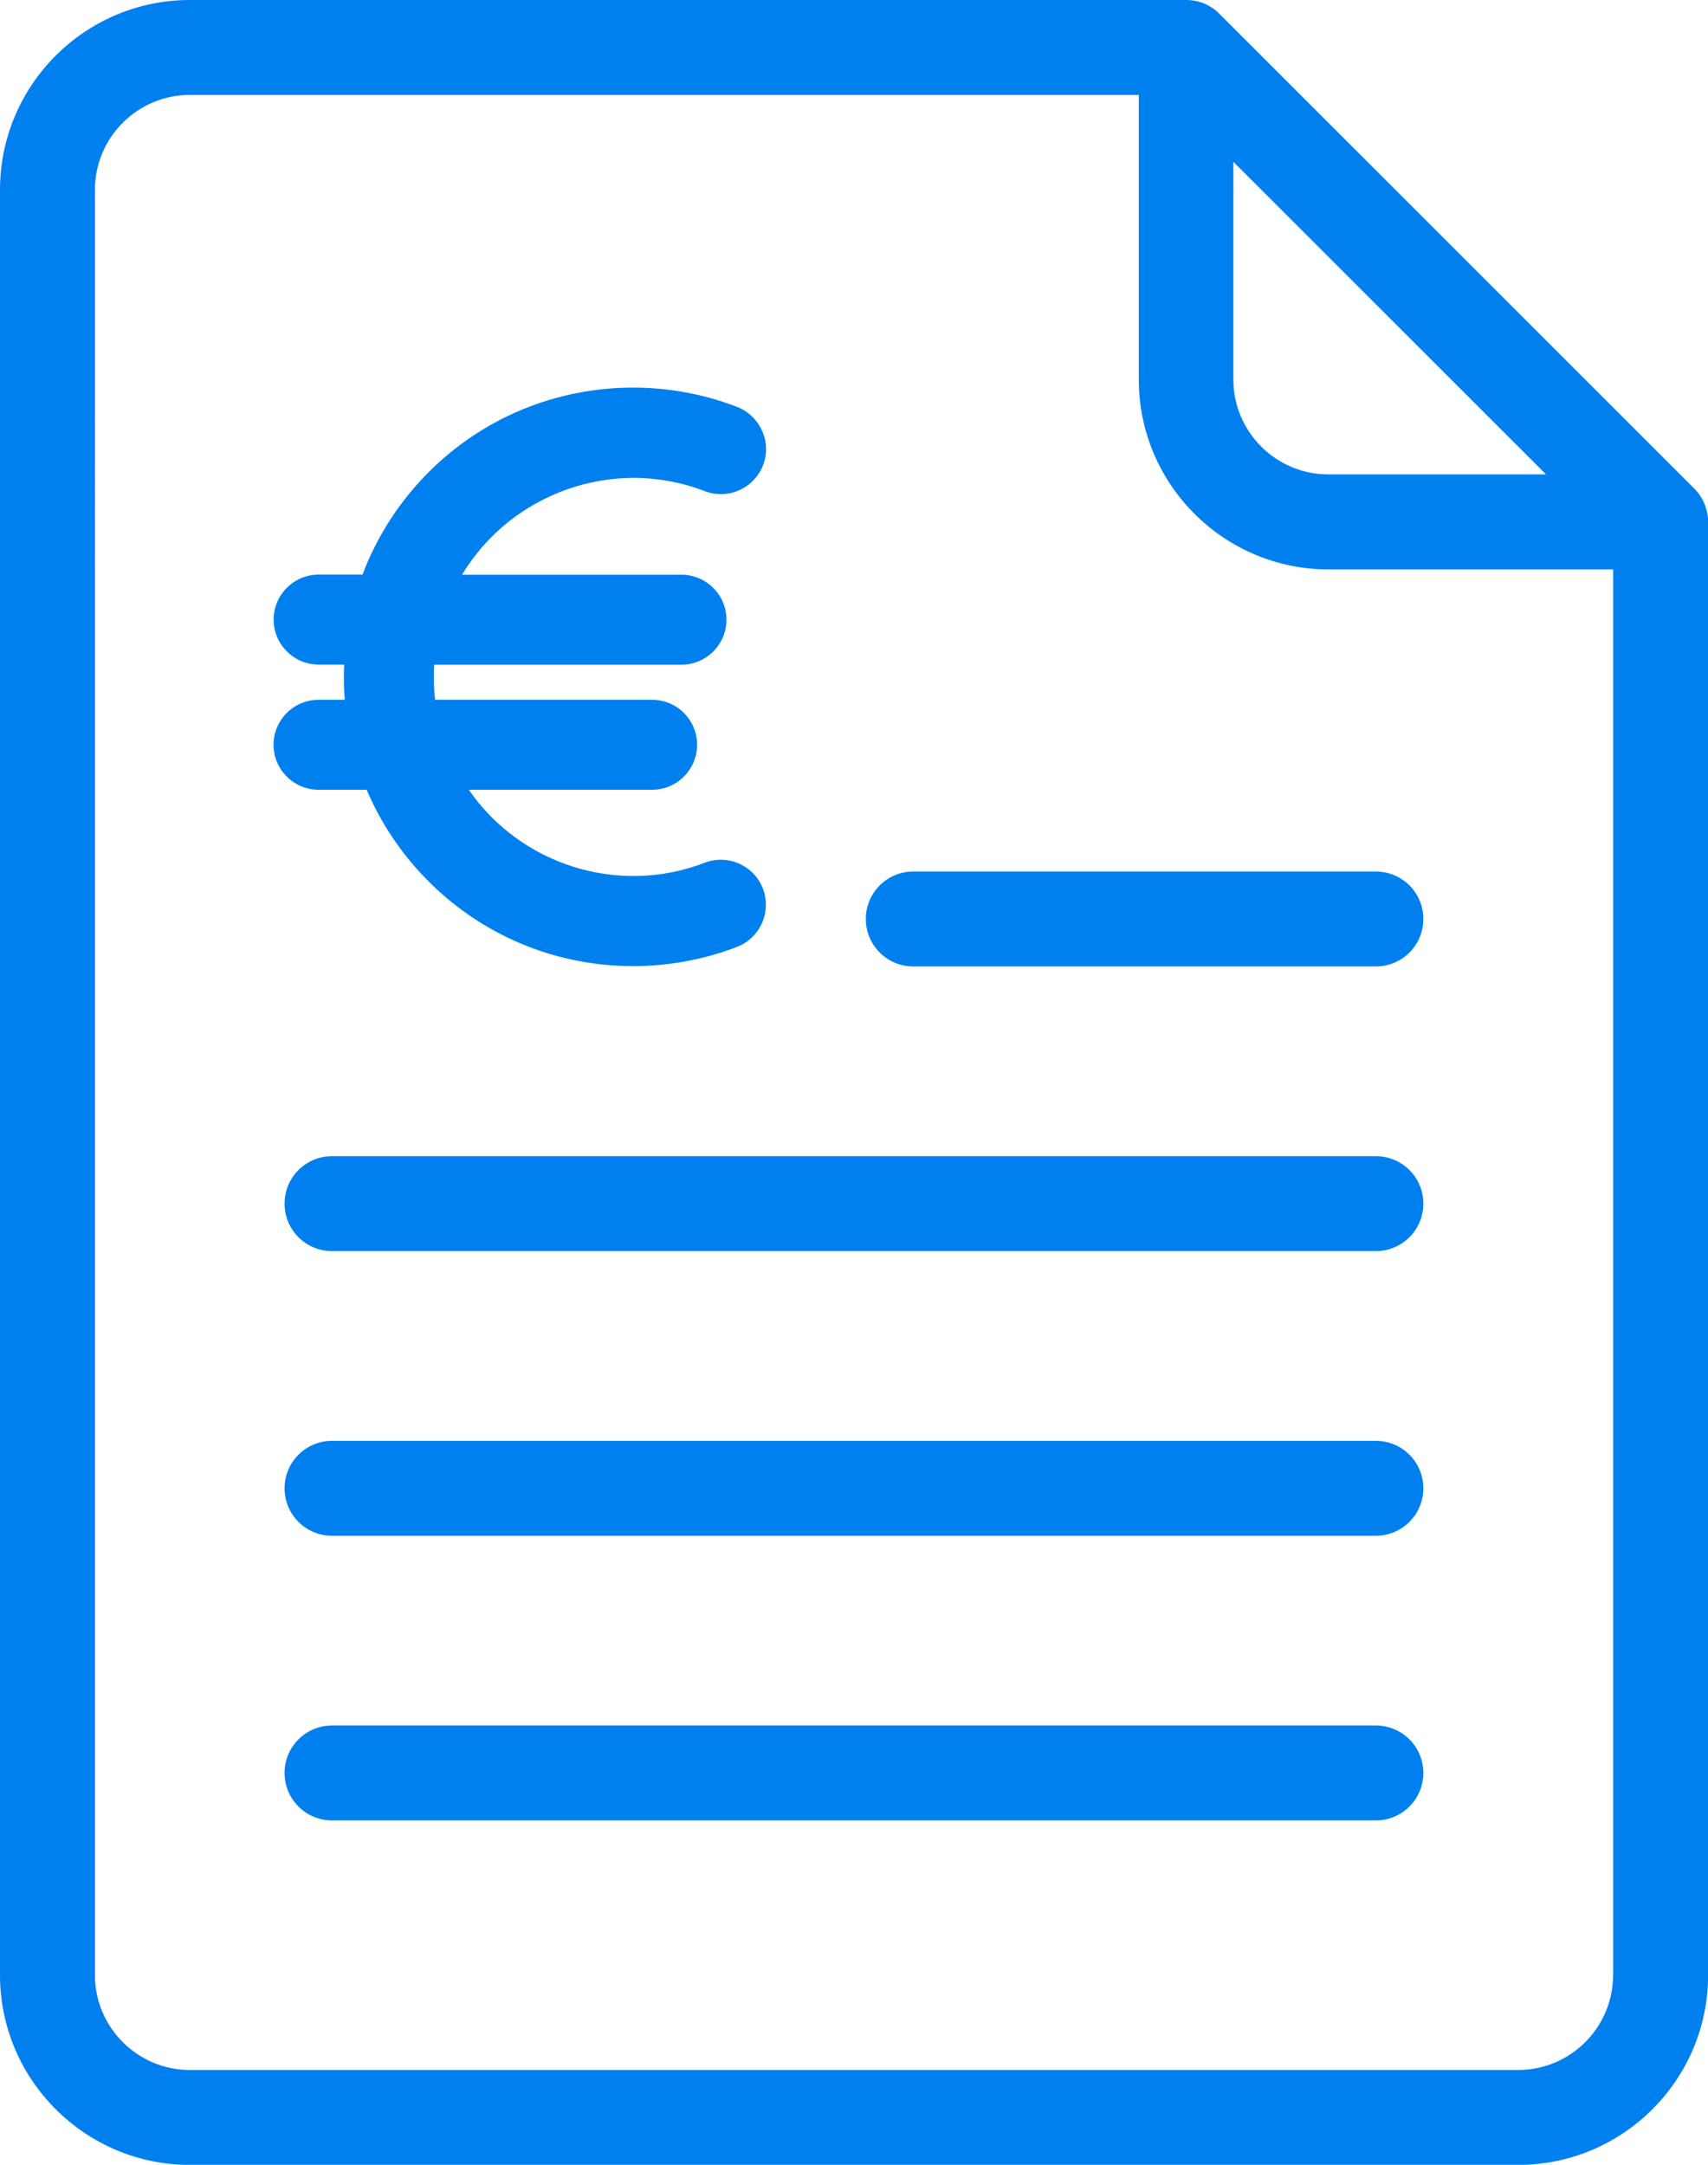
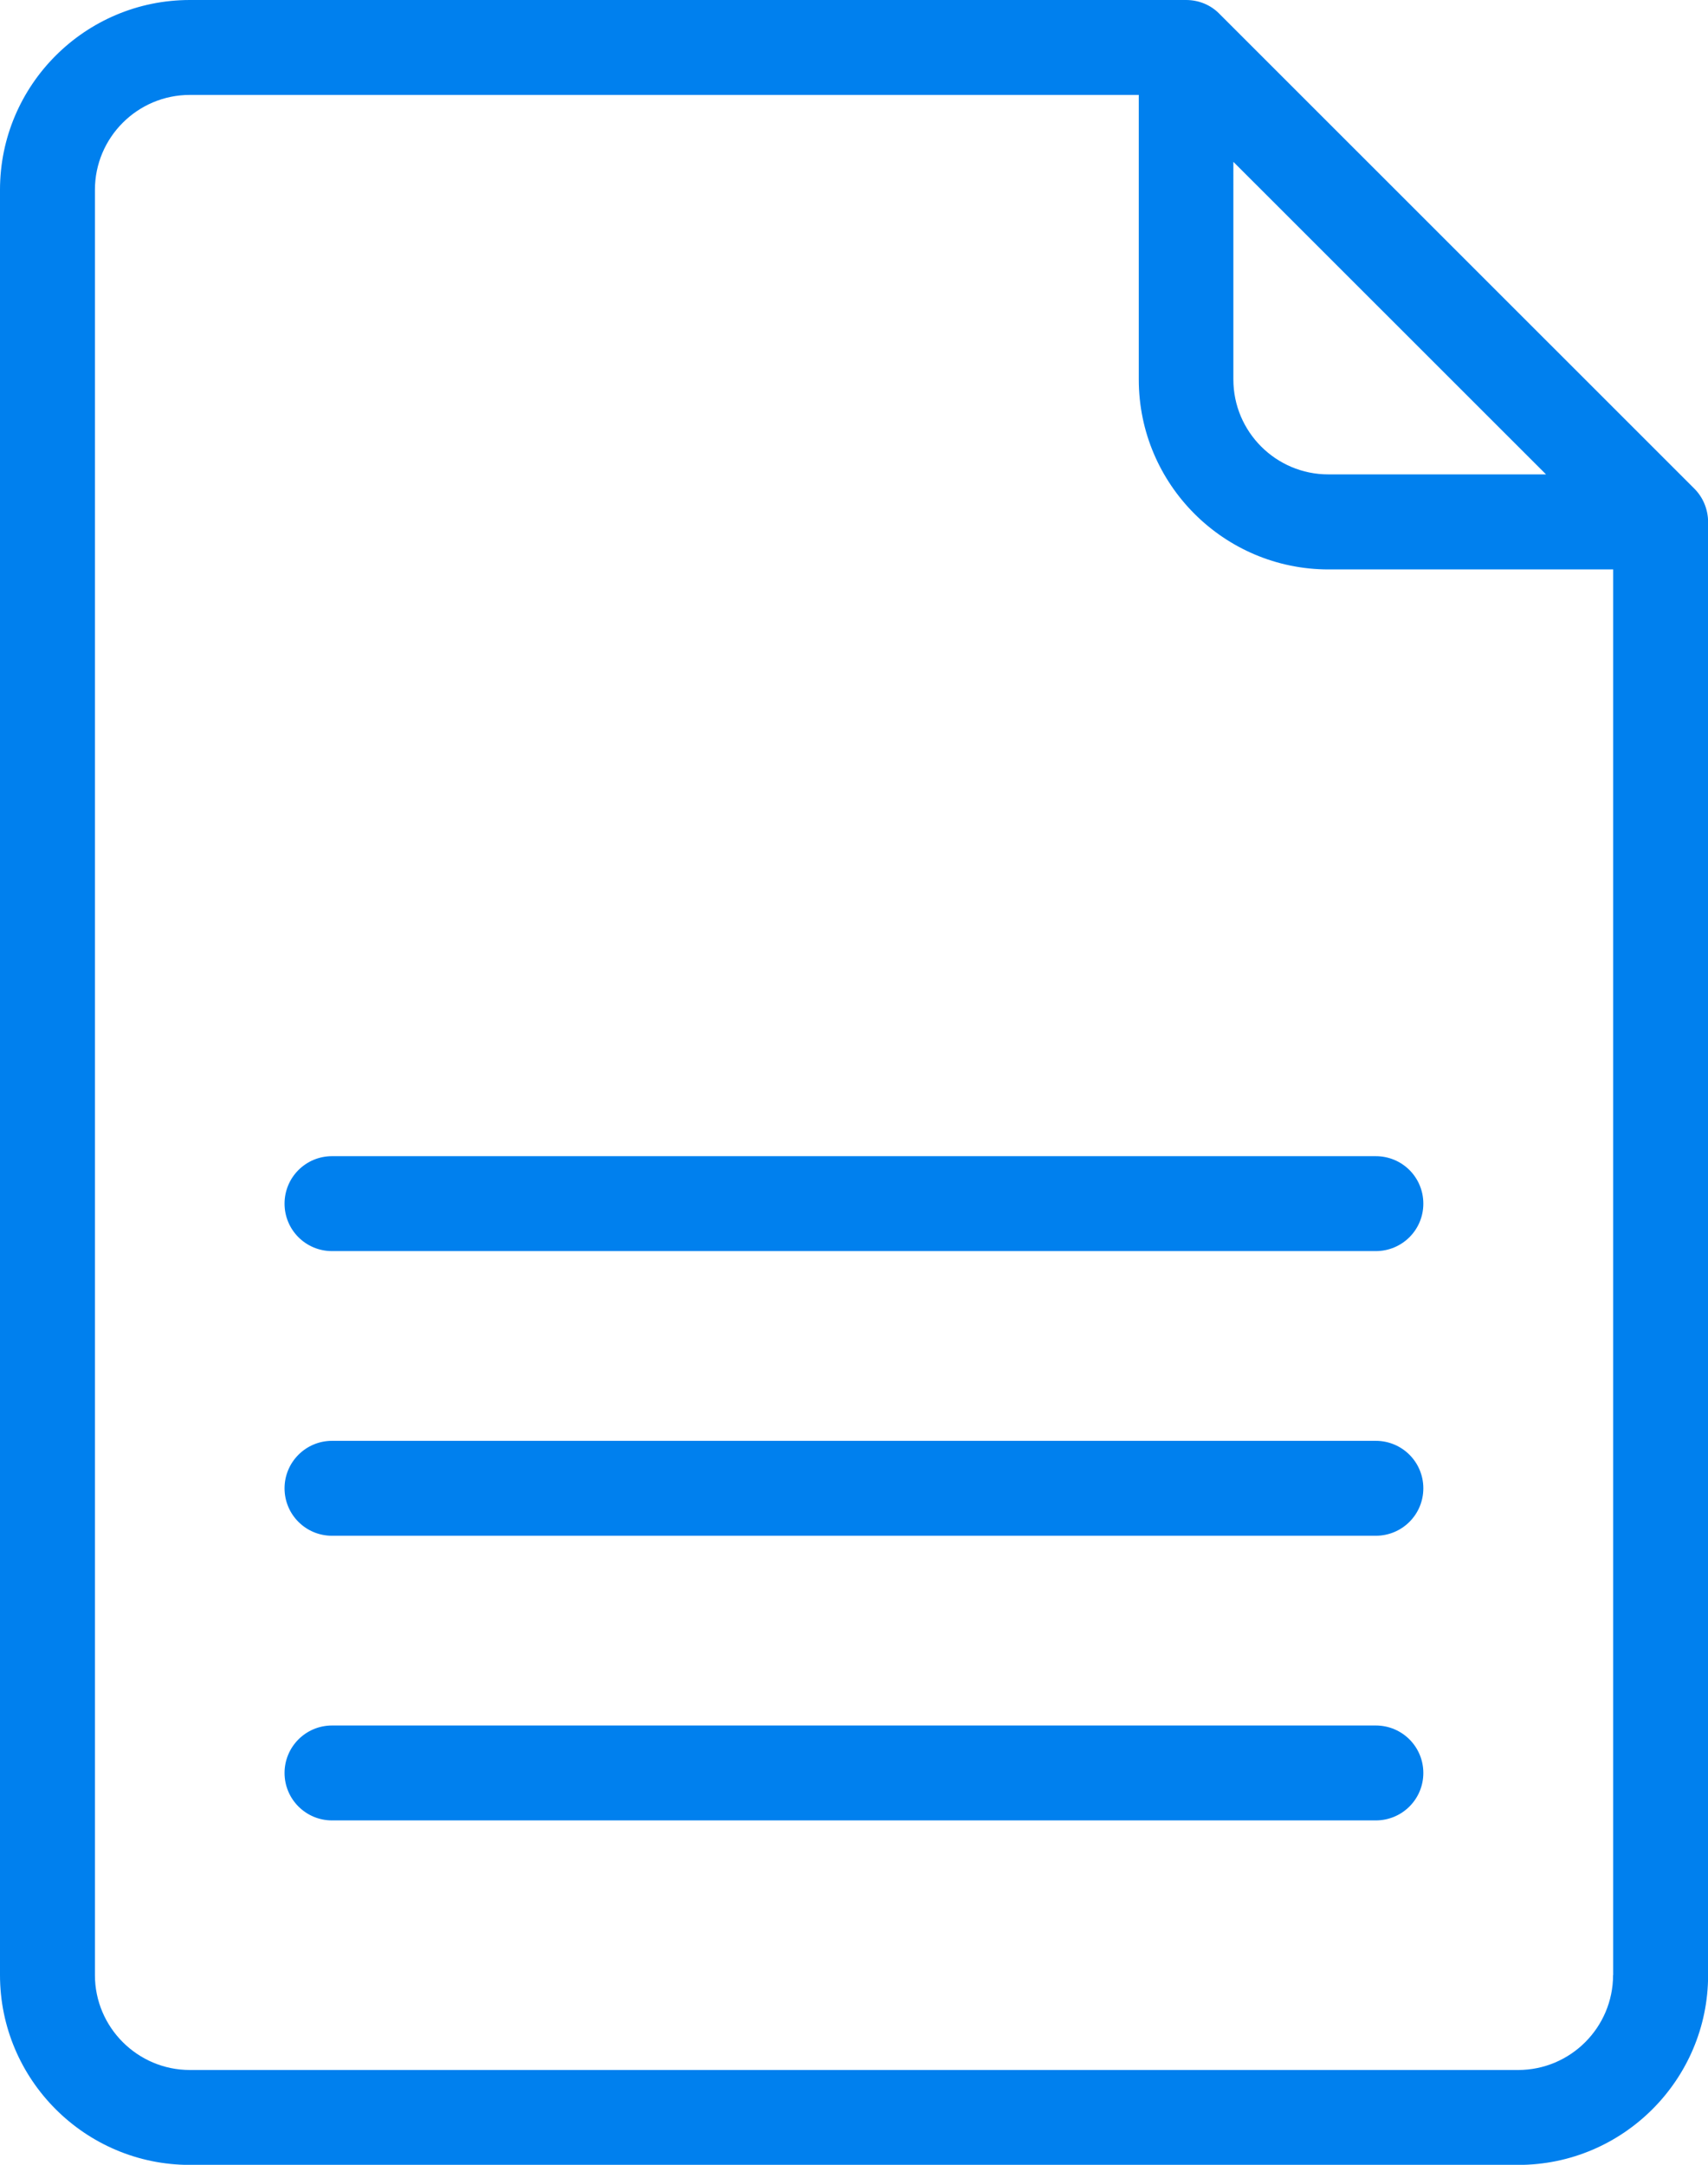
<svg xmlns="http://www.w3.org/2000/svg" version="1.1" id="Livello_1" x="0px" y="0px" width="15.186px" height="19.248px" viewBox="0 0 15.186 19.248" enable-background="new 0 0 15.186 19.248" xml:space="preserve">
  <g>
    <path fill="#0080EE" d="M15.062,4.342l-4.219-4.218C10.766,0.044,10.658,0,10.546,0H1.688C0.757,0,0,0.757,0,1.688v15.873   c0,0.93,0.757,1.688,1.688,1.688h11.811c0.931,0,1.688-0.758,1.688-1.688V4.64C15.186,4.528,15.142,4.421,15.062,4.342z    M10.967,1.44l2.779,2.778h-1.936c-0.465,0-0.844-0.378-0.844-0.844V1.44z M14.342,17.561c0,0.465-0.378,0.844-0.844,0.844H1.688   c-0.465,0-0.844-0.379-0.844-0.844V1.688c0-0.465,0.378-0.844,0.844-0.844h8.437v2.531c0,0.931,0.757,1.688,1.687,1.688h2.531   V17.561z" />
    <path fill="#0080EE" d="M12.232,12.811h-9.28c-0.233,0-0.422,0.189-0.422,0.422c0,0.234,0.189,0.422,0.422,0.422h9.28   c0.234,0,0.423-0.188,0.423-0.422C12.655,13,12.467,12.811,12.232,12.811z" />
    <path fill="#0080EE" d="M12.232,10.28h-9.28c-0.233,0-0.422,0.188-0.422,0.422s0.189,0.422,0.422,0.422h9.28   c0.234,0,0.423-0.188,0.423-0.422S12.467,10.28,12.232,10.28z" />
    <path fill="#0080EE" d="M12.232,15.342h-9.28c-0.233,0-0.422,0.189-0.422,0.422c0,0.233,0.189,0.422,0.422,0.422h9.28   c0.234,0,0.423-0.188,0.423-0.422C12.655,15.531,12.467,15.342,12.232,15.342z" />
-     <path fill="#0080EE" d="M7.698,8.171c0,0.233,0.189,0.422,0.422,0.422h4.112c0.234,0,0.423-0.188,0.423-0.422   c0-0.233-0.188-0.422-0.423-0.422H8.12C7.887,7.749,7.698,7.938,7.698,8.171z" />
-     <path fill="#0080EE" d="M2.432,6.622c0,0.221,0.18,0.4,0.4,0.4H3.26c0.25,0.59,0.721,1.074,1.306,1.339   C4.901,8.514,5.265,8.59,5.629,8.59c0.314,0,0.628-0.057,0.924-0.171c0.206-0.08,0.309-0.312,0.23-0.518   c-0.039-0.1-0.114-0.179-0.211-0.222S6.365,7.633,6.265,7.671C5.493,7.969,4.625,7.685,4.168,7.022h1.63c0.221,0,0.4-0.18,0.4-0.4   c0-0.221-0.179-0.4-0.4-0.4h-1.93C3.857,6.118,3.854,6.014,3.86,5.91h2.198c0.221,0,0.401-0.179,0.401-0.4   c0-0.221-0.18-0.4-0.401-0.4h-1.95c0.435-0.724,1.348-1.056,2.158-0.743c0.206,0.079,0.438-0.024,0.518-0.23   c0.039-0.1,0.036-0.208-0.008-0.306C6.732,3.732,6.653,3.657,6.554,3.618C5.896,3.364,5.154,3.393,4.518,3.697   C3.921,3.983,3.455,4.493,3.223,5.109h-0.39c-0.221,0-0.4,0.18-0.4,0.4c0,0.221,0.18,0.4,0.4,0.4H3.06   C3.055,6.014,3.057,6.118,3.065,6.222H2.833C2.612,6.222,2.432,6.401,2.432,6.622z" />
  </g>
</svg>